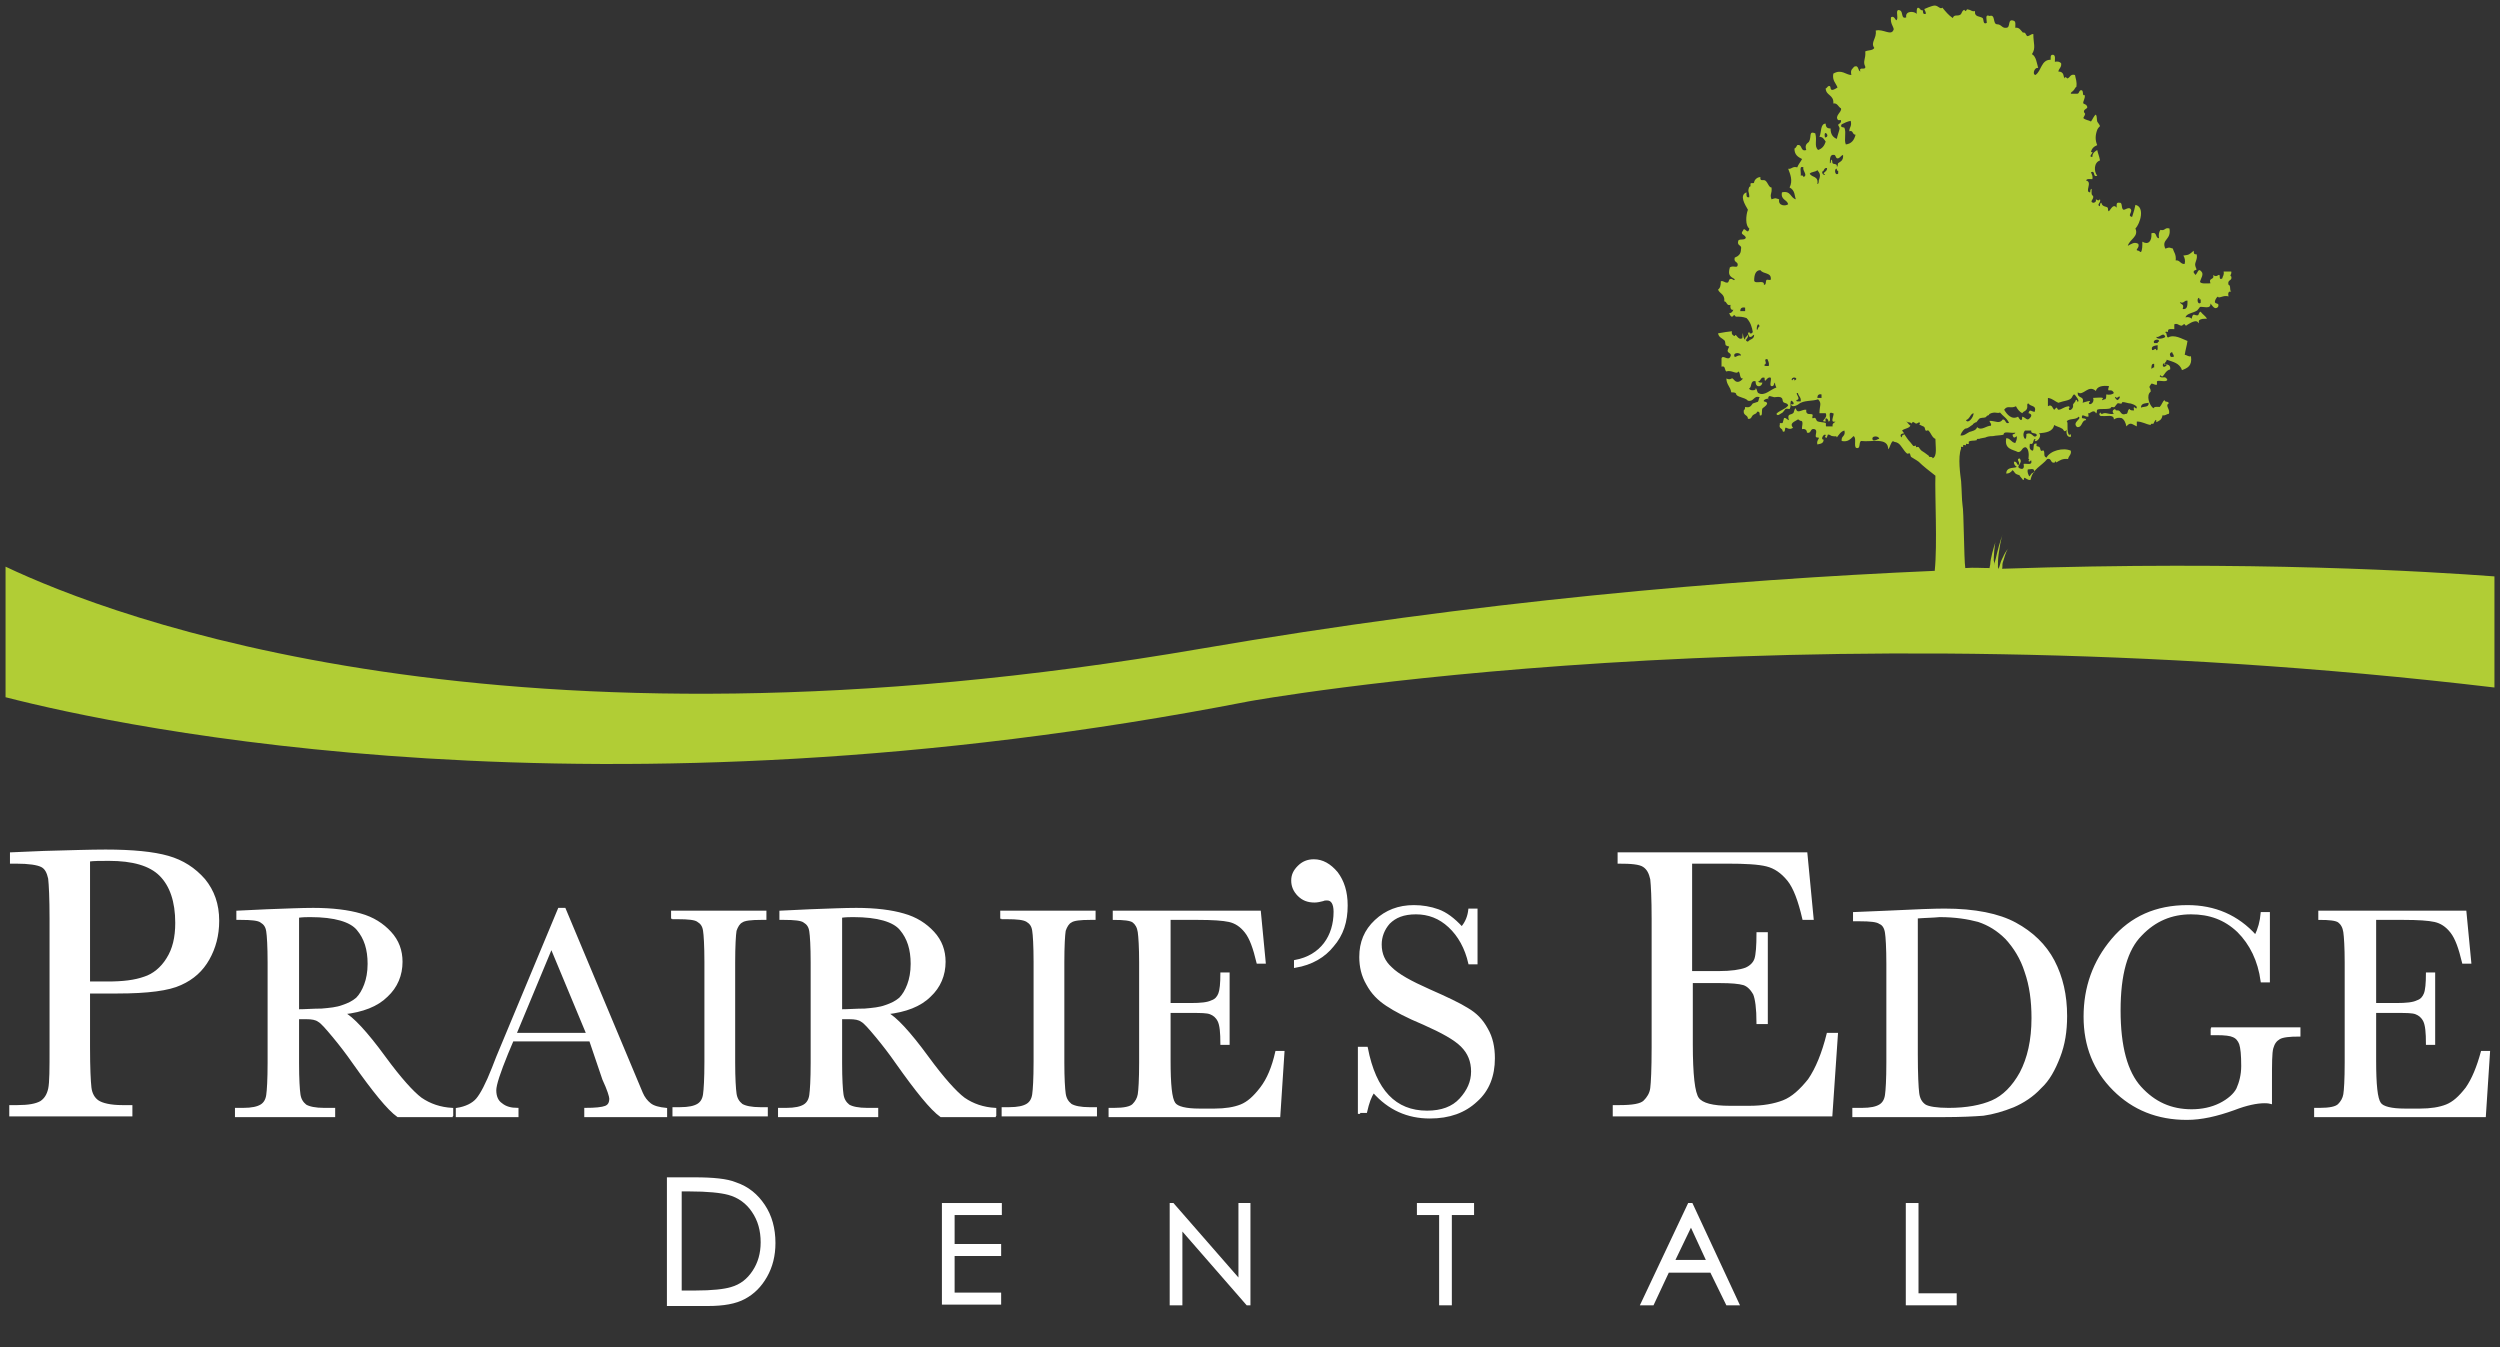
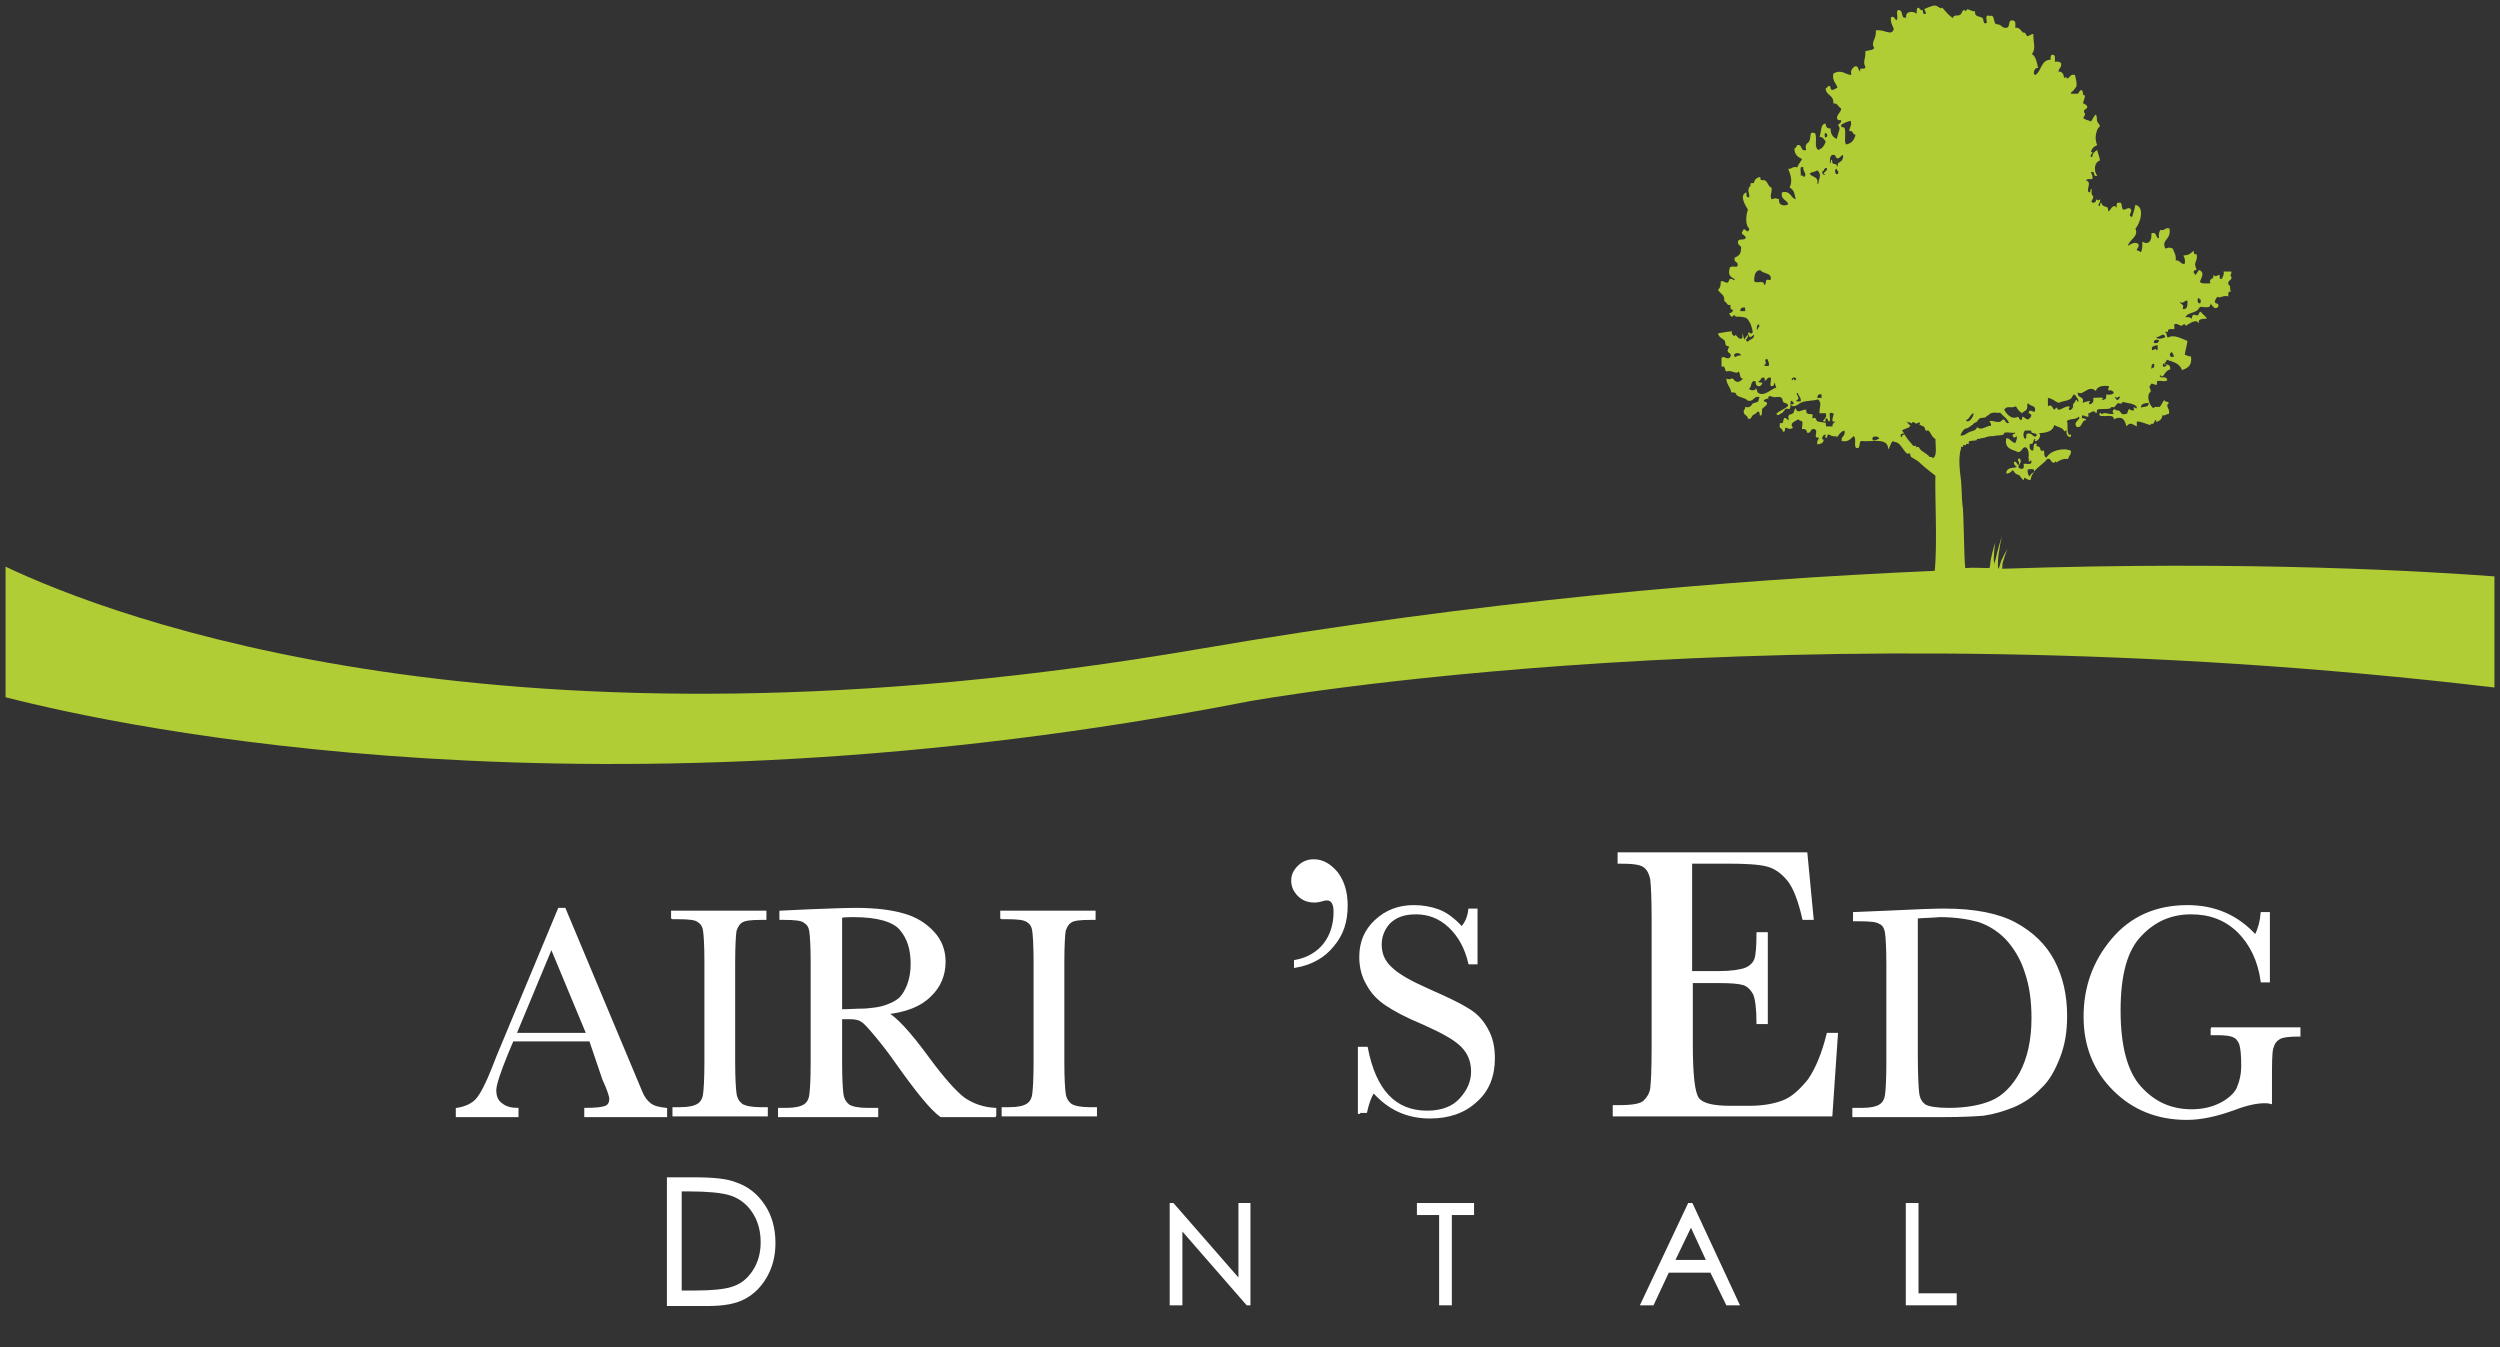
<svg xmlns="http://www.w3.org/2000/svg" width="100%" height="100%" viewBox="0 0 360 194" version="1.1" xml:space="preserve" style="fill-rule:evenodd;clip-rule:evenodd;stroke-miterlimit:10;">
  <rect x="0" y="0" width="360" height="194" fill="#333333" stroke="none" />
  <g transform="matrix(1,0,0,1,-62,-6)">
    <g>
-       <path d="M74.8,148.9L74.8,156.8C74.8,159.8 74.9,161.7 75,162.6C75.1,163.5 75.5,164.2 76.1,164.6C76.7,165 77.9,165.3 79.6,165.3L80.9,165.3L80.9,166.6L63.5,166.6L63.5,165.3L64.5,165.3C66.1,165.3 67.2,165.1 67.9,164.7C68.5,164.3 68.9,163.7 69.1,162.8C69.3,161.9 69.3,159.9 69.3,156.8L69.3,138.3C69.3,135.3 69.2,133.4 69.1,132.5C68.9,131.6 68.6,131 68,130.7C67.4,130.4 66.2,130.2 64.3,130.2L63.6,130.2L63.6,128.9L68.3,128.7C72.1,128.6 75,128.5 77.2,128.5C81.1,128.5 84.1,128.8 86.2,129.4C88.3,130 90,131.1 91.4,132.7C92.7,134.3 93.4,136.2 93.4,138.6C93.4,140.7 92.9,142.5 92,144.1C91.1,145.7 89.8,146.9 88,147.7C86.3,148.5 83.3,148.9 78.9,148.9L74.8,148.9ZM74.8,147.5L77.5,147.5C79.7,147.5 81.4,147.3 82.8,146.8C84.1,146.4 85.3,145.4 86.1,144.1C87,142.7 87.4,141 87.4,138.9C87.4,135.8 86.6,133.5 85.1,132C83.6,130.5 81.1,129.8 77.7,129.8C76.4,129.8 75.5,129.8 74.8,129.9L74.8,147.5Z" style="fill:white;fill-rule:nonzero;stroke:white;stroke-width:0.33px;" />
-       <path d="M127.2,166.7L119.3,166.7C117.9,165.7 115.8,163.1 112.9,159C112,157.7 111,156.4 110,155.2C109,154 108.3,153.2 107.9,153C107.5,152.7 106.9,152.6 106.1,152.6L104.9,152.6L104.9,159.1C104.9,161.4 105,162.9 105.1,163.6C105.2,164.3 105.5,164.8 106,165.2C106.5,165.5 107.4,165.7 108.7,165.7L110.1,165.7L110.1,166.7L96,166.7L96,165.7L97,165.7C98.3,165.7 99.1,165.5 99.6,165.2C100.1,164.9 100.4,164.4 100.5,163.7C100.6,163 100.7,161.5 100.7,159L100.7,144.6C100.7,142.3 100.6,140.7 100.5,140.1C100.4,139.4 100.1,139 99.6,138.7C99.2,138.4 98.2,138.3 96.7,138.3L96.2,138.3L96.2,137.3L100.4,137.1C103.2,137 105.4,136.9 107.1,136.9C109.9,136.9 112.2,137.2 113.9,137.7C115.7,138.2 117.1,139.1 118.2,140.3C119.3,141.5 119.8,142.9 119.8,144.5C119.8,146.4 119.1,148.1 117.7,149.4C116.3,150.8 114.2,151.6 111.5,151.9C112.7,152.5 114.7,154.6 117.4,158.3C119.6,161.3 121.4,163.3 122.6,164.2C123.9,165.1 125.4,165.6 127.1,165.7L127.1,166.7L127.2,166.7ZM104.9,151.5C106,151.5 107.1,151.4 108.3,151.4C109.5,151.3 110.5,151.2 111.3,150.9C112.2,150.6 112.8,150.3 113.4,149.8C113.9,149.3 114.3,148.6 114.6,147.8C114.9,147 115.1,146 115.1,144.8C115.1,142.7 114.6,141.1 113.5,139.8C112.5,138.6 110.2,137.9 106.7,137.9C106.2,137.9 105.6,137.9 104.9,138L104.9,151.5Z" style="fill:white;fill-rule:nonzero;stroke:white;stroke-width:0.33px;" />
      <path d="M147,155.8L135.8,155.8L135,157.7C133.9,160.4 133.3,162.2 133.3,163C133.3,163.9 133.6,164.6 134.2,165C134.8,165.5 135.6,165.7 136.5,165.7L136.5,166.7L127.8,166.7L127.8,165.7C129.1,165.5 130.1,165 130.7,164.3C131.3,163.6 132.1,162.1 133,159.8C133.1,159.6 133.4,158.7 134,157.3L142.5,136.9L143.3,136.9L153.1,160.3L154.4,163.4C154.7,164.1 155.1,164.6 155.6,165C156.1,165.4 156.9,165.6 157.9,165.7L157.9,166.7L146.3,166.7L146.3,165.7C147.7,165.7 148.7,165.6 149.2,165.4C149.7,165.2 149.9,164.8 149.9,164.2C149.9,163.9 149.6,162.9 148.9,161.4L147,155.8ZM146.6,154.9L141.4,142.4L136.2,154.9L146.6,154.9Z" style="fill:white;fill-rule:nonzero;stroke:white;stroke-width:0.33px;" />
      <path d="M158.8,138.3L158.8,137.3L172.2,137.3L172.2,138.3L171.6,138.3C170.2,138.3 169.2,138.4 168.8,138.7C168.4,138.9 168.1,139.4 167.9,140C167.8,140.6 167.7,142.2 167.7,144.6L167.7,159C167.7,161.3 167.8,162.8 167.9,163.5C168,164.2 168.3,164.7 168.8,165.1C169.3,165.4 170.2,165.6 171.5,165.6L172.4,165.6L172.4,166.6L159,166.6L159,165.6L159.9,165.6C161.2,165.6 162,165.4 162.5,165.1C163,164.8 163.3,164.3 163.4,163.6C163.5,162.9 163.6,161.4 163.6,158.9L163.6,144.5C163.6,142.2 163.5,140.6 163.4,140C163.3,139.3 163,138.9 162.5,138.6C162.1,138.3 161.1,138.2 159.6,138.2L158.8,138.2L158.8,138.3Z" style="fill:white;fill-rule:nonzero;stroke:white;stroke-width:0.33px;" />
      <path d="M205.4,166.7L197.5,166.7C196.1,165.7 194,163.1 191.1,159C190.2,157.7 189.2,156.4 188.2,155.2C187.2,154 186.5,153.2 186.1,153C185.7,152.7 185.1,152.6 184.3,152.6L183.1,152.6L183.1,159.1C183.1,161.4 183.2,162.9 183.3,163.6C183.4,164.3 183.7,164.8 184.2,165.2C184.7,165.5 185.6,165.7 186.9,165.7L188.3,165.7L188.3,166.7L174.2,166.7L174.2,165.7L175.2,165.7C176.5,165.7 177.3,165.5 177.8,165.2C178.3,164.9 178.6,164.4 178.7,163.7C178.8,163 178.9,161.5 178.9,159L178.9,144.6C178.9,142.3 178.8,140.7 178.7,140.1C178.6,139.4 178.3,139 177.8,138.7C177.4,138.4 176.4,138.3 174.9,138.3L174.4,138.3L174.4,137.3L178.6,137.1C181.4,137 183.6,136.9 185.3,136.9C188.1,136.9 190.4,137.2 192.1,137.7C193.9,138.2 195.3,139.1 196.4,140.3C197.5,141.5 198,142.9 198,144.5C198,146.4 197.3,148.1 195.9,149.4C194.5,150.8 192.4,151.6 189.7,151.9C190.9,152.5 192.9,154.6 195.6,158.3C197.8,161.3 199.6,163.3 200.8,164.2C202.1,165.1 203.6,165.6 205.3,165.7L205.3,166.7L205.4,166.7ZM183.1,151.5C184.2,151.5 185.3,151.4 186.5,151.4C187.7,151.3 188.7,151.2 189.5,150.9C190.4,150.6 191,150.3 191.6,149.8C192.1,149.3 192.5,148.6 192.8,147.8C193.1,147 193.3,146 193.3,144.8C193.3,142.7 192.8,141.1 191.7,139.8C190.7,138.6 188.4,137.9 184.9,137.9C184.4,137.9 183.8,137.9 183.1,138L183.1,151.5Z" style="fill:white;fill-rule:nonzero;stroke:white;stroke-width:0.33px;" />
      <path d="M206.2,138.3L206.2,137.3L219.6,137.3L219.6,138.3L219,138.3C217.6,138.3 216.6,138.4 216.2,138.7C215.8,138.9 215.5,139.4 215.3,140C215.2,140.6 215.1,142.2 215.1,144.6L215.1,159C215.1,161.3 215.2,162.8 215.3,163.5C215.4,164.2 215.7,164.7 216.2,165.1C216.7,165.4 217.6,165.6 218.9,165.6L219.8,165.6L219.8,166.6L206.4,166.6L206.4,165.6L207.3,165.6C208.6,165.6 209.4,165.4 209.9,165.1C210.4,164.8 210.7,164.3 210.8,163.6C210.9,162.9 211,161.4 211,158.9L211,144.5C211,142.2 210.9,140.6 210.8,140C210.7,139.3 210.4,138.9 209.9,138.6C209.4,138.3 208.5,138.2 207,138.2L206.2,138.2L206.2,138.3Z" style="fill:white;fill-rule:nonzero;stroke:white;stroke-width:0.33px;" />
-       <path d="M245.8,157.5L246.8,157.5L246.2,166.7L221.8,166.7L221.8,165.7L222.4,165.7C223.9,165.7 224.8,165.5 225.2,165.1C225.6,164.7 225.9,164.2 226,163.6C226.1,163 226.2,161.5 226.2,159L226.2,144.6C226.2,142.4 226.1,140.9 226,140.2C225.9,139.5 225.6,139 225.2,138.7C224.8,138.4 223.8,138.3 222.4,138.3L222.4,137.3L243.4,137.3L244.1,144.6L243.1,144.6C242.6,142.5 242.1,141.1 241.4,140.2C240.7,139.3 239.9,138.8 239,138.6C238.1,138.4 236.6,138.3 234.5,138.3L230.4,138.3L230.4,150.6L233.5,150.6C234.9,150.6 235.9,150.5 236.5,150.2C237.1,150 237.4,149.6 237.6,149.1C237.8,148.6 237.9,147.6 237.9,146.2L238.9,146.2L238.9,156.3L237.9,156.3C237.9,154.7 237.8,153.6 237.5,153C237.2,152.4 236.8,152.1 236.3,151.9C235.8,151.7 234.9,151.7 233.6,151.7L230.4,151.7L230.4,158.7C230.4,162.2 230.6,164.2 231.1,164.9C231.5,165.5 232.8,165.8 234.7,165.8L236.9,165.8C238.4,165.8 239.7,165.6 240.7,165.2C241.7,164.8 242.6,164 243.6,162.7C244.6,161.4 245.3,159.7 245.8,157.5Z" style="fill:white;fill-rule:nonzero;stroke:white;stroke-width:0.33px;" />
      <path d="M257.7,166.4L257.7,156.9L258.8,156.9C260,163.1 262.9,166.1 267.5,166.1C269.6,166.1 271.2,165.5 272.3,164.3C273.4,163.1 274,161.8 274,160.3C274,158.8 273.5,157.6 272.5,156.6C271.5,155.6 269.7,154.6 267,153.4C264.6,152.4 262.9,151.5 261.7,150.7C260.5,149.9 259.6,149 258.9,147.7C258.2,146.5 257.9,145.2 257.9,143.8C257.9,141.7 258.6,140 260.1,138.6C261.6,137.2 263.4,136.5 265.6,136.5C266.8,136.5 268,136.7 269.1,137.1C270.2,137.5 271.3,138.3 272.5,139.6C273.2,138.8 273.5,137.9 273.6,137L274.6,137L274.6,144.7L273.6,144.7C273.1,142.5 272.1,140.7 270.7,139.4C269.3,138.1 267.7,137.5 265.9,137.5C264.1,137.5 262.9,138 262,138.9C261.2,139.8 260.8,140.9 260.8,142C260.8,143.4 261.3,144.5 262.3,145.4C263.3,146.4 265.1,147.4 267.8,148.6C270.3,149.7 272.2,150.6 273.3,151.3C274.5,152 275.4,152.9 276.1,154.2C276.8,155.4 277.1,156.8 277.1,158.4C277.1,160.9 276.3,163 274.6,164.5C272.9,166.1 270.7,166.9 267.9,166.9C264.7,166.9 262,165.7 259.8,163.2C259.3,163.9 259,164.8 258.7,166.1L257.7,166.1L257.7,166.4Z" style="fill:white;fill-rule:nonzero;stroke:white;stroke-width:0.33px;" />
      <path d="M325.2,154.9L326.5,154.9L325.7,166.6L294.4,166.6L294.4,165.3L295.2,165.3C297.1,165.3 298.3,165.1 298.8,164.6C299.3,164.1 299.7,163.5 299.8,162.7C299.9,161.9 300,160 300,156.8L300,138.3C300,135.4 299.9,133.5 299.8,132.6C299.6,131.7 299.3,131.1 298.7,130.7C298.1,130.3 296.9,130.2 295.1,130.2L295.1,128.9L322.1,128.9L323,138.3L321.7,138.3C321.1,135.7 320.4,133.8 319.5,132.7C318.6,131.6 317.6,130.9 316.4,130.6C315.2,130.3 313.3,130.2 310.7,130.2L305.5,130.2L305.5,146L309.5,146C311.3,146 312.6,145.8 313.4,145.5C314.1,145.2 314.6,144.7 314.8,144.1C315,143.5 315.1,142.2 315.1,140.4L316.4,140.4L316.4,153.3L315.1,153.3C315.1,151.2 314.9,149.8 314.6,149.1C314.2,148.4 313.7,147.9 313.1,147.7C312.4,147.5 311.3,147.4 309.7,147.4L305.6,147.4L305.6,156.3C305.6,160.8 305.9,163.4 306.5,164.2C307.1,165 308.6,165.4 311.1,165.4L313.9,165.4C315.9,165.4 317.5,165.1 318.8,164.6C320.1,164.1 321.3,163 322.5,161.5C323.6,159.9 324.5,157.7 325.2,154.9Z" style="fill:white;fill-rule:nonzero;stroke:white;stroke-width:0.33px;" />
      <path d="M329,137.5L333.8,137.3C337.8,137.1 340.6,137 342,137C346.4,137 349.8,137.7 352.2,139C354.6,140.3 356.5,142.1 357.7,144.4C358.9,146.7 359.5,149.3 359.5,152.3C359.5,154.5 359.2,156.4 358.5,158.2C357.8,160 357,161.5 355.8,162.6C354.7,163.8 353.3,164.7 351.9,165.3C350.4,165.9 349,166.3 347.6,166.5C346.3,166.6 344.4,166.7 341.9,166.7L328.9,166.7L328.9,165.7L330.1,165.7C331.4,165.7 332.2,165.5 332.7,165.2C333.2,164.9 333.5,164.4 333.6,163.7C333.7,163 333.8,161.5 333.8,159L333.8,144.8C333.8,142.5 333.7,140.9 333.6,140.3C333.5,139.6 333.2,139.1 332.7,138.9C332.3,138.6 331.3,138.5 329.8,138.5L329,138.5L329,137.5ZM338,138.1L338,157.8C338,160.7 338.1,162.6 338.2,163.4C338.3,164.2 338.6,164.8 339.2,165.2C339.7,165.5 340.9,165.7 342.6,165.7C345.2,165.7 347.3,165.3 348.9,164.6C350.5,163.9 351.9,162.5 353,160.5C354.1,158.4 354.7,155.8 354.7,152.6C354.7,150.1 354.4,147.9 353.7,145.9C353.1,144 352.1,142.4 350.9,141.1C349.7,139.9 348.4,139.1 346.9,138.6C345.4,138.2 343.6,137.9 341.3,137.9C340.3,138 339.2,138 338,138.1Z" style="fill:white;fill-rule:nonzero;stroke:white;stroke-width:0.33px;" />
      <path d="M380.4,154.1L393.1,154.1L393.1,155.1C391.7,155.1 390.7,155.2 390.2,155.5C389.7,155.8 389.4,156.2 389.2,156.9C389,157.6 389,159.1 389,161.7L389,164.8C388.6,164.7 388.3,164.7 388.1,164.7C387,164.7 385.5,165 383.7,165.7C381.2,166.6 379,167.1 376.9,167.1C372.7,167.1 369.2,165.7 366.4,162.9C363.6,160.1 362.2,156.6 362.2,152.4C362.2,148.2 363.5,144.5 366.2,141.3C368.9,138.1 372.5,136.5 377,136.5C380.9,136.5 384.2,137.9 386.8,140.8C387.3,139.8 387.6,138.7 387.7,137.5L388.7,137.5L388.7,147.3L387.7,147.3C387.3,144.3 386.1,141.9 384.3,140.1C382.4,138.3 380.2,137.5 377.5,137.5C374.7,137.5 372.3,138.5 370.3,140.6C368.2,142.7 367.2,146.3 367.2,151.5C367.2,156.7 368.2,160.4 370.2,162.6C372.2,164.8 374.6,165.9 377.6,165.9C379.1,165.9 380.5,165.6 381.7,165C382.9,164.4 383.8,163.6 384.2,162.8C384.6,161.9 384.9,160.8 384.9,159.5C384.9,157.9 384.8,156.9 384.6,156.3C384.4,155.8 384.1,155.4 383.6,155.2C383.2,155 382.4,154.9 381.2,154.9L380.5,154.9L380.5,154.1L380.4,154.1Z" style="fill:white;fill-rule:nonzero;stroke:white;stroke-width:0.33px;" />
-       <path d="M419.4,157.5L420.4,157.5L419.8,166.7L395.4,166.7L395.4,165.7L396,165.7C397.5,165.7 398.4,165.5 398.8,165.1C399.2,164.7 399.5,164.2 399.6,163.6C399.7,163 399.8,161.5 399.8,159L399.8,144.6C399.8,142.4 399.7,140.9 399.6,140.2C399.5,139.5 399.2,139 398.8,138.7C398.4,138.4 397.4,138.3 396,138.3L396,137.3L417,137.3L417.7,144.6L416.7,144.6C416.2,142.5 415.7,141.1 415,140.2C414.3,139.3 413.5,138.8 412.6,138.6C411.7,138.4 410.2,138.3 408.1,138.3L404,138.3L404,150.6L407.1,150.6C408.5,150.6 409.5,150.5 410.1,150.2C410.7,150 411,149.6 411.2,149.1C411.4,148.6 411.5,147.6 411.5,146.2L412.5,146.2L412.5,156.3L411.5,156.3C411.5,154.7 411.4,153.6 411.1,153C410.8,152.4 410.4,152.1 409.9,151.9C409.4,151.7 408.5,151.7 407.2,151.7L404,151.7L404,158.7C404,162.2 404.2,164.2 404.7,164.9C405.1,165.5 406.4,165.8 408.3,165.8L410.5,165.8C412,165.8 413.3,165.6 414.3,165.2C415.3,164.8 416.2,164 417.2,162.7C418.1,161.4 418.8,159.7 419.4,157.5Z" style="fill:white;fill-rule:nonzero;stroke:white;stroke-width:0.33px;" />
      <path d="M248.5,145.2L248.5,144.4C252.3,143.7 254.2,140.8 254.2,137.3C254.2,136.1 253.8,135.5 253.1,135.5C252.9,135.5 252.7,135.5 252.5,135.6C252.1,135.7 251.7,135.8 251.3,135.8C250.3,135.8 249.6,135.5 249,134.9C248.4,134.3 248.1,133.6 248.1,132.8C248.1,132 248.4,131.4 249,130.8C249.6,130.2 250.3,129.9 251.2,129.9C252.4,129.9 253.5,130.5 254.5,131.7C255.4,132.9 255.9,134.4 255.9,136.4C255.9,138.7 255.3,140.6 253.9,142.2C252.7,143.7 250.9,144.8 248.5,145.2Z" style="fill:white;fill-rule:nonzero;stroke:white;stroke-width:0.33px;" />
      <path d="M158.2,193.9L158.2,175.7L162,175.7C164.7,175.7 166.7,175.9 167.9,176.4C169.7,177 171,178.1 172,179.6C173,181.1 173.5,182.9 173.5,185C173.5,186.8 173.1,188.4 172.3,189.8C171.5,191.2 170.5,192.2 169.2,192.9C167.9,193.6 166.2,193.9 163.9,193.9L158.2,193.9ZM160,192L162.1,192C164.6,192 166.3,191.8 167.3,191.5C168.7,191.1 169.7,190.3 170.5,189.1C171.3,187.9 171.7,186.5 171.7,184.9C171.7,183.2 171.3,181.7 170.4,180.4C169.6,179.2 168.4,178.3 166.9,177.9C165.8,177.6 163.9,177.4 161.3,177.4L160,177.4L160,192Z" style="fill:white;fill-rule:nonzero;stroke:white;stroke-width:0.33px;" />
-       <path d="M197.8,179.4L206.1,179.4L206.1,180.8L199.3,180.8L199.3,185.3L206,185.3L206,186.7L199.3,186.7L199.3,192.3L206,192.3L206,193.7L197.8,193.7L197.8,179.4Z" style="fill:white;fill-rule:nonzero;stroke:white;stroke-width:0.33px;" />
      <path d="M230.6,193.8L230.6,179.4L230.9,179.4L240.5,190.4L240.5,179.4L241.9,179.4L241.9,193.8L241.6,193.8L232.1,182.9L232.1,193.8L230.6,193.8Z" style="fill:white;fill-rule:nonzero;stroke:white;stroke-width:0.33px;" />
      <path d="M266.2,180.8L266.2,179.4L274.1,179.4L274.1,180.8L270.9,180.8L270.9,193.8L269.4,193.8L269.4,180.8L266.2,180.8Z" style="fill:white;fill-rule:nonzero;stroke:white;stroke-width:0.33px;" />
      <path d="M305.6,179.4L312.3,193.8L310.7,193.8L308.4,189.1L302.2,189.1L300,193.8L298.4,193.8L305.2,179.4L305.6,179.4ZM305.5,182.4L303,187.6L307.9,187.6L305.5,182.4Z" style="fill:white;fill-rule:nonzero;stroke:white;stroke-width:0.33px;" />
      <path d="M336.6,179.4L338.1,179.4L338.1,192.4L343.6,192.4L343.6,193.8L336.6,193.8L336.6,179.4Z" style="fill:white;fill-rule:nonzero;stroke:white;stroke-width:0.33px;" />
    </g>
    <path d="M350.3,87.9C350.4,87.6 350.3,87.3 350.4,87C350.6,86.5 350.8,85.4 351.2,85C350.7,85.5 350.5,86.1 350.2,86.7C350.1,86.9 349.9,87.7 349.8,87.9C349.7,87.9 349.8,87.7 349.7,87.7C349.7,87 349.7,86.6 349.8,85.8C349.9,85.1 350.1,83.7 350.4,82.9C350,83.9 349.6,85.5 349.4,86.4C349.3,86.8 349.2,87 349.2,87.4C349.2,87.1 349.2,87.1 349.1,86.7C349.1,86.1 349.2,84.4 349.4,83.9C349.1,84.7 348.6,86.6 348.6,87.2C348.6,87.4 348.5,87.6 348.5,87.8C347.1,87.8 346.4,87.7 345,87.8C344.8,86.4 344.8,79.6 344.6,78.7C344.5,78 344.5,76.7 344.4,75.3C344.3,74.5 343.9,71.8 344.4,70.6C344.3,70.1 344.6,70.5 344.7,70.3L344.7,70.1C344.8,70 345.1,70.2 345.1,70.1L345.1,69.9C345.2,69.9 345.5,70 345.5,69.9L345.5,69.6C345.8,69.4 346.2,69.5 346.6,69.4C346.7,69.4 346.6,69.2 346.8,69.2L347,69.2C347.2,69.1 347.5,69.1 347.9,69C348.1,68.9 348.4,68.8 349,68.8C349.4,68.7 350.1,68.7 350.5,68.6C350.5,68.6 350.5,68.4 350.7,68.3C351.2,68.2 351.7,68.4 352.2,68.3C352.2,68.5 351.9,68.5 351.8,68.6C351.9,69.1 352.1,69.1 352.4,68.8C352.5,69.3 352.3,69.5 352.2,69.8C351.6,69.7 351.5,69.1 350.9,69.1C350.6,70.7 351.8,70.7 352.6,71.1C353.2,71.1 353.1,70.4 353.7,70.4C354.1,70.6 354.2,71.3 354.1,72.1C354.3,72.1 354.2,72.3 354.1,72.3C354.2,72.7 354.3,72.3 354.5,72.3C354.7,73.1 353.8,72.7 353.4,72.8C353.5,73.3 353.4,73.6 353,73.5C352,73.2 353.5,72.7 352.8,72C352.2,72.2 353.1,72.6 352.6,73C352.4,72.8 352.4,72.4 352,72.5C352,72.9 352.2,73.1 352.4,73.2C352.3,73.5 350.9,73.1 350.9,74.2C351.3,74.2 351.6,74 351.8,73.7C352.2,74 352,74.2 352.7,74.4C353,74.5 352.8,74.6 352.9,74.6C353,74.7 353.3,75.1 353.3,75.1C353.5,75.2 353.4,74.9 353.5,74.8C353.7,74.8 354,75.2 354.4,75.1C354.7,73.5 356,73.1 356.8,72.1C357.5,71.9 357.2,72.8 357.9,72.6C357.9,72.3 358.1,72.5 358.1,72.6C358.6,72.3 359,72 359.8,72.1C359.9,71.6 360.3,71.5 360.2,70.9C359.1,70.4 357.2,70.9 356.7,71.9C356.2,71.7 356.5,71.3 356.3,70.9C356.2,70.8 355.9,71 355.9,70.9C355.8,70.8 355.8,70.5 355.7,70.4C355.5,70.2 355.1,70.4 355.3,69.9C354.6,69.7 355,70.7 354.7,70.9C354.3,70.8 354.2,70.5 354.3,69.9C354.9,70.1 354.7,69.4 355,69.2C355.2,69.3 355.1,69.4 355,69.4C355.1,69.9 356.2,68.8 355.6,68.4C356.6,68.3 357.6,68.2 357.8,67.2C358.1,67.4 358.6,67.5 358.9,67.7C359.2,67.8 359.2,68.4 359.6,67.9C359.5,68.5 359.7,69 360.2,68.9C360.3,68.5 360,68.4 360,68.7C359.5,68.2 359.9,66.7 359.6,66.7C359.9,66.2 361,66.5 361.3,66C361.9,66.3 360.3,66.8 361.1,67.5C361.9,67.6 361.7,66.5 362.4,66.5C362.4,66.2 362,66.3 361.8,66.2C361.7,65.4 362.3,66.1 362.7,66C362.8,66 362.7,65.6 362.7,65.5L362.9,65.5C362.9,65.5 363.6,64.9 363.8,65.5C364,65.6 363.9,65.1 364,65C364.4,64.8 365.2,65 365.9,64.8C365.9,64.8 366,64.6 366.1,64.6C366.2,64.6 366.4,64.7 366.5,64.6C366.6,64.5 366.8,64.2 366.9,64.1C367.1,64 367.4,64.2 367.5,64.1C367.6,64.1 367.5,63.9 367.7,63.9C368,63.9 368.5,64.1 368.8,64.1C369.1,64.2 369.5,64.3 369.7,64.6C369.7,65.3 369.1,64 369.3,65.1C369,65.1 368.7,65.1 368.7,64.9C368.3,64.9 368.5,65.7 368.1,65.6C367.4,65.9 367.4,65.1 367,65.1C366.7,65.1 366.6,65.1 366.6,64.9C366.2,65 366.1,65.3 366.4,65.6C365.4,65.7 365.3,65.3 364.7,65.6C364.5,65.6 364.5,65.5 364.5,65.4C364.1,65.6 364.4,66 364.7,65.9C365.3,66 366.4,65.6 366.4,66.4C366.7,66.2 367,66.1 367.5,66.2C367.9,66.4 368.1,66.9 368.2,67.4C368.8,66.7 369,67.1 369.7,67.4L369.7,66.7C370.5,66.7 371,67.1 371.7,67.2C371.7,66.9 372,67.1 372.1,67C372.1,67 372.4,66.3 372.5,66.5L372.5,66.8C372.9,66.6 373.3,66.5 373.4,65.8C373.8,65.9 374,65.6 374.3,65.6C374.6,65 373.7,64.4 374.3,64.1C374.3,63.7 373.7,64 373.7,63.6C373.4,63.8 373.3,64.3 373,64.6C372.7,64.6 372.2,64.5 372.1,64.8C371.5,64.4 371,62.9 371.7,62.4C371.7,61.7 371.3,61.9 371.7,61.4C371.8,61 372.2,61.5 372.6,61.4L372.6,60.9C373,60.7 373.9,61.1 374.1,60.7C373.8,60 373.4,60.6 373,60.2C373.1,59.8 373.2,60.3 373.4,60.2C373.6,60.1 373.9,59.3 374.5,59.2C374.6,58.6 374.2,58.4 373.6,58.5C373.7,58.2 374,58.1 374,57.8C374.9,58.1 375.9,58.3 376.2,59.3C377,59 377.7,58.7 377.5,57.3C377.1,57.4 376.9,57.1 376.6,57.1C376.7,56.4 376.9,55.8 377,55.1C376.2,54.8 375.1,54.1 374.2,54.6C373.9,54.5 374.1,53.9 373.8,53.9C373.9,53.5 374.2,54.1 374.2,53.6C374.2,53.3 374.8,53.4 375.1,53.4L375.1,52.7C375.6,52.5 375.7,52.9 376.2,52.9C376.2,52.9 376.5,52.6 376.6,52.7C376.6,52.7 376.7,52.9 376.8,52.9C376.8,52.9 378.1,51.9 378.5,52.4C378.8,52.8 378.5,52.3 378.7,52.1C379,51.9 379.2,51.9 379.8,51.9C379.6,51.5 379.2,51.3 378.9,50.9C378.7,50.8 378.6,51.4 378.5,51.4C378,51.5 377.8,50.9 377.6,51.9C377.4,51.7 377.1,51.6 376.7,51.7C376.9,51.1 377.8,51.1 378.4,50.7C378.5,50.6 378.8,50.2 378.8,50.2C379.2,50.1 380.4,50.6 380.3,49.7C380.6,50 380.9,50.7 381.4,50.2C381.7,49.4 380.7,50 381,49.2C381.1,49 381.2,48.8 381.4,48.7C381.4,49.1 382.3,48.4 382.9,48.7C382.8,48.2 382.9,47.9 383.3,48C383,47.8 383.3,47.1 382.9,47C382.7,46.2 383.5,46.5 383.3,45.8C383,45.7 383.4,45.5 383.3,45.1L382.2,45.1C382.3,45.6 382.1,45.7 382,46.1C381.5,46.4 381.7,45.7 381.6,45.6C381.4,45.5 381.2,46 380.7,45.6C380.9,46.4 380,45.9 380.3,46.8C379.7,46.8 379,46.9 378.8,46.6C378.9,46.1 379.4,45.5 379,45.1C378.5,44.5 378.5,45.4 378.1,45.6C378.1,45.4 377.8,45.3 377.9,45.1C377.9,44.9 378.3,44.9 378.3,44.8C378.3,44.7 378.1,44.4 378.1,44.1C378.1,43.7 378.5,43.2 378.3,42.6C377.9,42.7 377.9,42.4 377.9,42.1C377.2,42.7 377.2,42.7 376.4,42.8C376.6,43.1 376.7,43.5 376.6,44C376,44.1 375.9,43.4 375.3,43.5C375.4,42.6 375,42.3 374.9,41.8C374.2,41.6 374.5,41.6 373.8,41.8C373.2,40.4 374.7,40.6 374.4,38.9C373.7,38.7 373.8,39.3 373.1,39.1C372.9,39.4 372.8,39.8 372.9,40.3C372.3,40.3 372.7,39.3 371.8,39.6C371.9,40.8 371.3,41.3 370.5,40.8C370.5,41.4 370.5,42 370.3,42.3C370.1,42.3 370.1,42.1 369.9,42.1C369.3,42 370.2,41.7 369.9,41.1C369.3,40.8 369,41.1 368.4,41.4C368.7,40.4 370,40.1 369.5,38.9C370.2,38.2 370.9,35.8 369.5,35.5C369.4,36 369.3,36.4 369.1,37C369,37.2 369.1,37.3 368.9,37.2C368.3,37 369.3,36.4 368.7,36C368.3,35.9 368.1,36.2 367.8,36.2C367.4,36.1 367.7,35.1 367.2,35.2C366.7,35.1 366.8,35.5 366.8,35.9C366.3,35.3 366,36.1 365.7,36.4C365.5,36.5 365.6,36 365.5,35.9C365.3,35.7 364.7,35.8 364.6,35.2C364.4,35.2 364.4,35.5 364.4,35.7C363.8,35.5 364.6,35.2 364.4,34.7C364.1,35 364.1,34.8 363.8,34.7C363.9,35.1 363.6,35.2 363.4,35.2C362.8,35 363.6,34.7 363.4,34.2C363.1,34.1 363.2,33.6 363.2,33.2C363,33.2 363,33.5 363,33.7C362.1,33.7 363.4,32.2 362.4,32C362.5,31.7 362.9,31.8 363.3,31.8C363.4,31.3 363.2,31.1 363.1,30.8C363.8,30.5 363.3,31.6 364,31.3C363.5,30.7 363.5,29.4 364.4,29.1C364.3,28.5 364.1,28.1 364,27.6C363.7,27.8 363.3,28 363.3,28.6C362.5,28.6 363.8,27.8 363.1,27.9C363.2,27.4 363.5,27.1 364,26.9C363.7,26.2 363.7,25.5 364,24.7C364,24.6 364.4,24.1 364.4,24.2C364.4,24 364.1,23.7 364,23.5C363.9,23.1 364,22.8 363.8,22.5C363.5,22.7 363.4,23.1 363.1,23.5C362.8,23.3 362.3,23.3 362,23C362,22.9 362.4,22.4 362.2,22.3C362.1,22.2 362,22 362.2,21.8C362.4,21.6 362.8,21.6 362.4,21.1L362,20.9C361.9,20.6 362.3,20.2 362.2,19.7L362,19.7C361.9,19.5 362,19.2 361.8,19C361.3,18.9 361.5,19.5 361.1,19.5L360.2,19.5C360.2,19.2 360.5,19.2 360.6,19C360.8,18.8 360.8,18.6 361,18.5C361.1,17.7 360.9,17.4 360.8,16.8C360.1,16.6 360.1,17.2 359.7,17.3C359.5,17.1 359.3,17 359.3,17.3C359.1,17.1 359.3,16.3 358.4,16.3C358.5,15.8 358.9,15.7 358.8,15.1C358.6,14.9 358.3,14.8 357.9,14.9C357.9,14.5 358,14 357.7,13.9C357.2,13.8 357.3,14.3 357.3,14.6C355.9,14.6 356,16.2 355.1,16.8C354.6,16.7 355,15.6 355.5,15.8C355.3,15.1 355.2,14.1 354.6,13.8C355.2,12.9 354.8,12.3 354.8,10.9C354.4,10.9 354.3,11.2 353.9,11.2C353.7,11 353.7,10.6 353.3,10.7C353,10.4 352.8,9.9 352.2,10C352.2,9.6 352.3,9.1 352,9C351,8.6 351.6,10 350.9,10C350.3,10.1 350.2,9.5 349.6,9.5C348.9,9.5 349.4,8 348.5,8.3C347.8,8 348.1,8.8 348.1,9.3C347.5,9.6 347.7,8.8 347.5,8.6C347.1,8.3 346.3,8.5 346.4,7.6C345.9,7.7 345.8,7.4 345.5,7.4C345.2,7.2 345.1,7.6 345.1,7.6C345,7.6 344.8,7.4 344.9,7.4C344.5,7.5 344.5,8 344.3,8.1C343.9,8.4 343.4,8 343.2,8.6C342.6,8.2 342.2,7.7 341.7,7.1C341.4,7.4 341.1,6.8 340.6,6.8C340.2,6.8 339.1,7.3 339.1,7.3C339.1,7.4 339.4,7.8 339.3,8C338.9,8.1 338.9,7.8 338.9,7.5C338.7,7.5 338.5,7.4 338.5,7.3C338,6.8 338,7.4 338,8C337.7,7.6 336.3,7.5 336.5,8.5C335.7,8.8 336.1,7.7 335.6,7.5C334.9,7.2 335.3,8.3 335.2,8.7C335,9.4 334.9,8.1 334.3,8.5C334.2,9.4 334.6,9.7 334.7,10.2C334.4,11.3 333.2,10.1 332.1,10.4C332.3,11.5 331.3,12.1 331.9,12.9C331.7,13.3 331,13.2 330.6,13.4C330.7,14.5 330.2,14.8 330.6,15.6C330.7,16.2 329.6,15.5 329.9,16.3C329.5,16.2 329.7,15.3 329,15.6C328.8,15.9 328.4,16 328.6,16.8C327.8,16.8 327.2,15.9 326,16.6C325.8,17.6 326.4,18 326.6,18.6C326.6,18.6 325.9,19.1 325.7,18.9C325.5,18.7 325.7,18.3 325.3,18.4C325.2,18.4 325,18.8 324.9,18.7C324.9,19.8 326.1,19.6 326,20.9C326.6,20.8 326.7,21.4 327.1,21.6C327.3,22.1 326.1,22.7 326.7,23.3L327.1,23.3C327.2,23.8 326.7,23.8 326.7,24C326.7,24.1 326.9,24.3 326.9,24.5C326.9,24.7 326.6,25.5 326.5,26C326,25.8 325.6,25.4 325.6,24.5C325.1,24.5 324.9,24.3 324.9,23.8C324.1,23.8 324.3,25.1 324,25.7C324.5,25.7 324.7,26.1 324.9,26.4C324.7,27 324.4,27.4 323.8,27.6C323.2,27 323.7,26.3 323.4,25.2C322.4,24.8 322.9,25.7 322.5,26.4C322.4,26.6 321.8,26.7 322.1,27.6C321.2,27.9 321.6,26.7 320.8,26.9C320.7,27.1 320.6,27.3 320.4,27.4C320.4,28.3 320.9,28.6 321.5,28.9C321.3,29.3 321,29.6 320.8,30.1C320.1,29.9 320,30.4 319.5,30.3C319.8,31.1 320.2,32 319.7,33C320.5,33.4 320.4,34.2 320.6,34.7C319.8,34.5 319.9,33.4 318.6,33.7C318.4,34.8 319.3,34.7 319.5,35.4C319.2,35.7 318,35.7 318.2,34.7C317.5,34.5 317.8,34.5 317.1,34.7C316.8,33.9 317.2,34 317.1,33C316.7,33 316.6,32.3 316.2,32C315.9,31.8 315.4,32.2 315.5,31.5C315.1,31.5 314.7,31.8 314.6,32.2C314.6,32.5 314.3,32.3 314.1,32.4C314,32.6 314.2,32.9 313.9,32.9C313.6,33.7 313.9,33.5 313.9,34.4C313.4,34.5 313.5,34.1 313.5,33.7C312.4,34.1 313.3,35.5 313.7,36.2C313.4,37 313.3,38.5 313.9,38.9C313.7,40 313.2,38.5 313,39.2C312.5,39.8 313.2,39.7 313.4,40.2C313.3,40.7 312.4,40.3 312.3,40.7C312.1,41.5 312.9,41.2 312.7,41.9C312.7,42.6 312.3,42.9 311.8,43.1C311.6,43.9 312.4,43.6 312.2,44.3C312,44.6 311.6,44.2 311.1,44.5C310.8,45.6 311.1,45.8 311.8,46.2C311.7,46.6 311.5,46 311.1,46.2C310.9,46.3 311,46.7 310.7,46.7C310.3,46.7 310.2,46.4 309.8,46.5C309.8,47.1 309.7,47.5 309.4,47.7C309.6,48.3 310.4,48.3 310.3,49.4C310.7,49.4 310.6,50.1 311.2,49.9C311.1,50.4 311.3,50.7 311.6,50.6C311.5,50.9 311.3,51.1 311,51.1C311.1,51.3 311.2,51.6 311.4,51.6C311.6,51.6 311.6,51.3 311.8,51.4C311.8,51.4 311.9,51.6 312,51.6C312.6,51.6 312.9,51.6 313.5,51.8C314.1,52.4 314.3,53.2 314.4,53.8C314.3,54.1 313.9,54.1 313.9,53.8C313.5,54 313.9,54.3 313.9,54.5C314.3,54.6 314.3,54.3 314.6,54.2C314.6,54.9 314,54.8 313.7,55.2C313,55 313.9,54.7 313.7,54.2C313.6,54.4 313.4,54.5 313.3,54.7L313.3,54.9C312.9,54.8 313,53 312.9,54.7C312.2,55.1 312,53.8 311.8,54.4C311.5,54.3 311.3,54.1 311.4,53.7C310.6,53.8 310.5,53.8 309.4,54C309.5,54.6 310,54.7 310.3,55C310.5,55.2 310.4,55.5 310.5,55.7C310.6,55.8 310.9,55.9 311,55.9C311,56 310.7,56.4 310.8,56.6C310.8,56.8 311.4,56.9 311.2,57.3C310.9,58.1 310.1,57 309.9,57.6L309.9,58.8C310.5,58.6 310.3,59.3 310.6,59.5C311.3,59.2 312.1,60 312.3,59.5C312.7,59.6 312.4,60.6 313,60.5C312.6,61 312.1,61.2 311.7,60.7C311.7,60.7 311.4,60.4 311.5,60.5C311.3,60.4 311.2,60.8 310.6,60.5C310.6,61.4 311.2,61.7 311.3,62.5C311.6,62.5 311.9,62.5 312,62.7C312,63.2 313.3,63.2 313.7,63.7C314.6,63.9 314.5,62.9 315.4,63.2C315.2,63.4 315.3,63.9 315,63.9L314.4,64.1C314.2,64.3 314.1,64.8 313.3,64.6C313.3,64.9 313.2,65 313.1,65.1C313,65.9 313.7,65.7 313.7,66.3C314.2,66.4 314.2,66 314.4,65.8C314.6,65.6 315,65.6 315,65.3C315.4,65.2 315.4,65.5 315.4,65.8C315.9,66 315.6,65.2 315.8,64.8C315.9,64.7 317.1,64 316,63.8C315.8,63.5 317,63.2 316.6,63.6C316.9,63.3 316.6,63.5 316.6,63.4C316.7,62.8 316.9,63.1 317.5,63.2C317.7,63.2 318.1,63.1 318.4,63.2C318.8,63.4 318.6,63.6 318.8,63.9C319,64.1 319.4,64 319.5,64.4C319,65 318.2,65.1 317.8,65.6C318,66 318.3,65.6 318.7,65.4C318.8,65.3 319.1,64.9 319.1,64.9C319.3,64.8 319.5,64.9 319.7,64.9C320,64.3 319.7,64.4 319.9,63.7C320.2,63.7 320.6,64.4 319.9,64.2C320,64.8 320.9,64.3 321,64.2C321.7,63.6 323,63.8 323.8,63.5C324.4,64.1 324,64.4 324,65.5L324.9,65.5C325.3,66.3 323.9,66.7 324.9,66.7C324.7,65.9 325.3,66.3 325.3,66.7C325.9,66.7 325,65.1 325.9,65.5C326.4,65.4 325.3,67 326.3,66.7C326.2,66.9 325.8,66.9 325.9,67.4L325.1,67.4C324.8,67.5 325,67 324.9,66.9C324.6,66.8 324.1,66.8 323.8,66.7C323.5,66.6 323.6,66.4 323.4,66.2C323.3,66.1 323,66.3 323,66.2C322.9,66.1 323.1,65.8 323,65.7C322.8,65.5 322,65.9 322.1,65C321.5,64.9 320.8,65.7 320.6,64.8C320.3,64.9 320.4,65.4 320.2,65.5C319.9,65.8 319.3,65.5 319.6,66.5C319.4,66.5 319.2,66.1 318.9,66.2L318.7,66.9C318.6,67 318.2,66.8 318.3,67.1C318.1,67.8 318.7,67.6 318.7,68.1C319.1,68.4 319,67.7 319.1,67.6C319.3,67.5 319.6,68 320.2,67.6C319.6,66.9 320.5,66.7 320.9,66.4C321.1,66.4 321.1,66.6 321.3,66.6C321.8,66.6 321.4,67.5 321.5,67.8C321.9,67.7 322.2,67.9 322.2,68.3C322.9,68.5 322.6,67.6 323.3,67.8C323.9,68 323.1,69 323.7,69C324.3,69 323.5,69.3 323.7,70C324.1,69.9 324.6,69.9 324.6,69.3C324.1,69.3 324.6,68.5 324.8,68.6C325,68.6 324.9,68.8 324.8,68.8C325,69.5 325.2,68.6 325.2,68.6C325.5,68.5 325.6,68.8 325.9,68.8C326.2,68.9 326.5,68.7 326.5,69C326.8,68.6 327.1,68.1 327.6,68C327.8,68.9 327.1,68.7 327.2,69.5C328.1,69.7 328.5,69.2 328.9,68.8C329.4,69 328.9,70.3 329.3,70.5C330,70.7 329.6,69.7 330,69.5C331.5,69.7 333.9,68.9 333.9,70.7C334.2,70.4 334.2,69.8 334.6,69.5C334.7,69.7 335,69.6 335.3,69.8C335.8,70.1 336.1,70.9 336.6,71.3C336.7,71.4 337,71.2 337,71.3C337.1,71.4 337.1,71.7 337.2,71.8C337.5,72 337.9,72.2 338.3,72.5C338.9,73.1 339.8,73.8 340.7,74.5C340.6,77.2 341,84.4 340.6,88.2C310.6,89.5 274.6,92.6 235,99.4C134.6,116.7 78,94.8 62.8,87.6L62.8,106.4C79.9,110.8 148,125.3 241.8,107C241.8,107 319.1,92.9 421.2,105L421.2,89C411.7,88.3 386.3,86.7 350.3,87.9ZM354.9,74.1C354.5,74 354.5,74.4 354.2,74.6C354.1,74.3 353.9,74.1 354,73.6C354.4,73.6 355.1,73.3 354.9,74.1ZM374.8,56.7C374.8,57 375.1,57 375,57.4L374.6,57.4C374.4,57.1 374.4,56.8 374.8,56.7ZM378.7,48.9C378.7,49.1 378.7,49.2 378.9,49.1L378.9,49.6C378.4,50 378.3,48.8 378.7,48.9ZM377,49.3C377,50 377,50.6 376.3,50.5C376.6,49.7 376,49.9 375.9,49.5C376.5,49.8 376.5,49.2 377,49.3ZM374,58.6C373.2,59.4 373.3,57.7 374,58.6ZM373.8,54.5C373.7,54.7 372.6,55 372.5,54.5C373,54.7 373.5,53.7 373.8,54.5ZM372.9,55.2C372.8,55.2 372.7,55.2 372.7,55.4L372.2,55.4C371.9,54.9 373,54.7 372.9,55.2ZM372.7,55.7L372.7,56.2C372.7,56.4 372.6,56.5 372.5,56.4C372.4,56 372.2,56.5 371.9,56.4C371.7,55.8 372.3,55.8 372.7,55.7ZM372.2,58.4L372.2,58.9C372,58.9 371.9,59.1 371.8,59.1C371.8,58.8 371.8,58.3 372.2,58.4ZM371.4,64C371.5,64.7 370.7,64.5 370.3,64.7C370.3,64.1 370.8,64.1 371.4,64ZM366.8,63.3C366.9,63.3 367.2,63 367.2,63.1C367.4,63.2 367,63.7 366.8,63.6C366.9,63.6 366.5,63.2 366.6,63.4C366.5,62.9 366.8,63.3 366.8,63.3ZM363.8,62.3C364,61.6 364.8,61.5 365.7,61.6C365.3,62.8 366,61.7 366.4,62.6C366.2,62.8 365.8,62.9 365.3,62.8C365.3,63.1 365.3,63.5 365.1,63.5C364.8,63.5 364.8,63.8 364.7,63.5C365.3,63.1 363.7,63.3 363.4,63.3C363.7,64 362.8,64.5 362.8,64C363.4,63.5 362.2,63.9 361.9,64C362.2,62.9 361.1,63.5 361.2,62.5C362,63.1 362.7,61.3 363.8,62.3ZM356.9,63.3C357.6,63.4 357.9,63.8 358.4,64C359.2,63.7 360,63.7 360.3,63.3C360.4,63.2 360.5,62.8 360.7,62.8C360.8,62.8 361.7,64 361.1,63.8C361.1,63.7 361.1,63.5 360.9,63.6C360.9,63.9 360.6,64 360.5,64.3C360.7,64.8 359.9,65.4 359.9,64.8C360,64.8 360.1,64.6 359.9,64.5C359.1,64.6 358.9,65 358.4,65C358.3,65 358.2,64.7 358.2,64.7C358,64.7 357.9,65 357.8,65C357.6,64.9 357.5,64.1 356.9,64.5L356.9,63.3ZM355.3,68.7C354.8,69.3 354.7,68.1 353.8,68.5C353.8,68.8 353.8,69.2 353.6,69.2C353.3,68.9 353.3,68.3 353.6,68L354.5,68C354.4,68.6 355.3,68.2 355.3,68.7ZM352.3,64.5C352.5,64.9 352.8,65.3 353.2,65.5C353.5,65.1 353.7,65.3 353.9,64.8C354,64.5 353.8,64.1 354.1,64.1C354.4,64.6 355.3,64.3 355,65.3C354.5,65.3 354.3,64.8 354.1,65.5C354.6,65.6 354.6,65.9 354.3,66.2C353.9,66.7 353.7,66.1 353.2,66C353.2,67 352.7,66.2 352.6,66C351.7,66.5 351,65.7 350.6,65C351.1,64.3 351.5,64.9 352.3,64.5ZM346.2,65.5C346.2,66.1 345.4,67.1 345.1,66.5C345.7,66.3 345.7,65.6 346.2,65.5ZM345.1,67.7C345.4,67.7 345.8,67.3 346,67.2C346.1,67.2 346.1,67 346.2,67C346.3,66.9 346.5,66.8 346.6,66.8C346.7,66.7 346.9,66.4 347,66.3C347.3,66.1 347.6,66.2 347.9,66.1C348.1,66 348,65.9 348.3,65.8C348.5,65.8 348.4,65.6 348.5,65.6C349.3,65.2 349.6,65.6 350,65.4C350.4,65.9 351,66.2 351.3,66.9C350.7,67.1 350.9,66.4 350.4,66.4C349.9,67.1 349.4,66.6 348.5,66.6C348.5,66.9 348.8,66.9 348.7,67.3C348,67.3 347.3,68.1 346.7,67.5C346.6,68 345.9,68.1 345.6,68.2C345.2,68.4 344.8,68.8 344.3,68.7C344.5,68.1 344.9,67.7 345.1,67.7ZM313.3,50.8L312.6,50.8C312.6,50.4 312.8,50.2 313.3,50.3L313.3,50.8ZM311.8,57.4C311.4,56.7 312.7,56.7 312.7,57.2C312.2,57.1 312.1,57.4 311.8,57.4ZM314.6,46.4C314.6,45.6 314.8,44.9 315.5,44.9C315.9,45.5 317,45.2 317,46.1C317.1,46.5 316.5,46.2 316.4,46.3C316.2,46.4 316.4,47.1 316,47C316.1,46.2 314.7,47 314.6,46.4ZM316.5,57.7C316.6,58 316.8,58.2 316.7,58.7L316.3,58.7C316.2,58.7 316,58.7 316.1,58.5C316.6,58.3 315.8,57.7 316.5,57.7ZM315.4,53C315.2,52.9 315.1,53.6 315,53.5C314.9,53.3 315.1,52.2 315.4,53ZM315.2,62.6C315,62.5 315,61.9 314.8,61.9C315,62.3 313.8,62.3 313.9,61.9C314.3,61.8 314,60.7 314.8,60.9C314.8,61.4 315,61.7 315.4,61.6C315.7,61.5 315.7,61.3 315.8,61.1C315.5,61.1 315.2,61.1 315.2,60.9C315.6,60.9 315.5,60.2 316.1,60.4C316.1,61.5 316.4,60.1 317,60.4C317.1,60.8 316.7,61.7 317.2,61.6C317.5,61.6 317.4,61.2 317.6,61.1C317.6,61.4 317.7,61.6 317.8,61.8C316.9,62.1 316.1,63.1 315.2,62.6ZM320.4,60.8C320.4,60.7 320.4,60.5 320.2,60.6C320.2,60.7 320,60.9 320,60.6C320.2,60.1 321.1,60.5 320.4,60.8ZM320.9,63.8C320.8,63.8 320.6,63.8 320.7,63.6C321.5,63.5 320.3,62.5 320.9,62.6C321,63.1 321.4,63.2 321.3,63.8L320.9,63.8ZM321.7,31.5C321.7,31.3 321.5,31.2 321.3,31.3C321.4,30.8 321,29.8 321.7,30.1C321.5,30.6 322.4,31.2 321.7,31.5ZM322.6,31C322.9,30.7 323.4,30.8 323.7,30.5C324.1,31 324.2,31.2 323.9,32C323.9,32.2 323.9,32.5 323.7,32.5C323.9,31.3 322.9,31.6 322.6,31ZM324.3,63.3L323.7,63.3C323.7,62.9 323.9,62.7 324.3,62.8L324.3,63.3ZM324.6,31C325.2,31.3 324.3,31.3 324.4,30.7C324.7,30.7 324.6,30.1 325.1,30.2C325.1,30.7 324.7,30.7 324.6,31ZM324.8,25.8C324.5,24.4 325.7,25.7 324.8,25.8ZM326.7,31C326.2,31.4 326.1,30.2 326.5,30.3C326.5,30.5 326.5,30.6 326.7,30.6L326.7,31ZM326.7,29.5C326.6,29.6 326.7,30 326.5,30C326.6,29.5 326,29.7 325.9,29.5C325.8,29.4 325.9,29 325.7,29C325.6,29.2 325.7,29.5 325.5,29.5C325.5,28.9 325.5,28.2 326.1,28.3C326.4,28.3 326.3,28.9 326.7,28.8C327,28.7 327.1,28.4 327.4,28.3C327.5,29.2 326.9,29.3 326.7,29.5ZM327.8,26.8C327.5,26.1 327.9,25.2 327.6,24.4C327.5,24.3 326.9,24.4 327.2,23.9C327.6,23.7 328,23.5 328.5,23.4C328.7,24.2 328.3,24.3 328.3,24.9C328.9,24.7 328.7,25.4 329.2,25.4C329,26.2 328.6,26.7 327.8,26.8ZM331.7,69.4C331.3,68.7 332.6,68.7 332.6,69.2C332.3,69.2 332.2,69.5 331.7,69.4ZM340.3,72C340.3,71.8 340.1,71.8 339.9,71.8C339.7,71.8 339.8,71.6 339.7,71.6C339.3,71.3 338.9,71 338.7,70.9C338.5,70.7 338.5,70.7 338.3,70.4C338.2,70.3 338,70.4 337.9,70.4L337.9,70.2C337.9,70.1 337.6,70.3 337.5,70.2C337.4,70.1 337.2,69.8 337.1,69.7C336.7,69.3 336.5,68.9 336.2,68.5C336.2,68.5 336.2,68.6 336.1,68.6C335.8,68.6 335.9,69.3 335.7,68.8C335.6,68.5 336,68.4 336.2,68.4C336.1,68.3 336,68.1 335.9,68C336.2,67.7 336.9,67.7 337.1,67.3C336.9,67.2 336.2,66.3 336.7,66.8C337,66.8 337.2,66.9 337.3,67C337.4,66.5 337.8,67 337.9,67C338.2,67 338.4,66.6 338.5,67C338,67.1 339.1,67.4 339.1,67.5C339.2,67.6 339.2,67.9 339.3,68C339.4,68.1 339.6,67.9 339.7,68C340.1,68.4 340.2,69 340.7,69.2C340.7,70.3 341,71.7 340.3,72Z" style="fill:rgb(177,205,53);fill-rule:nonzero;" />
  </g>
</svg>